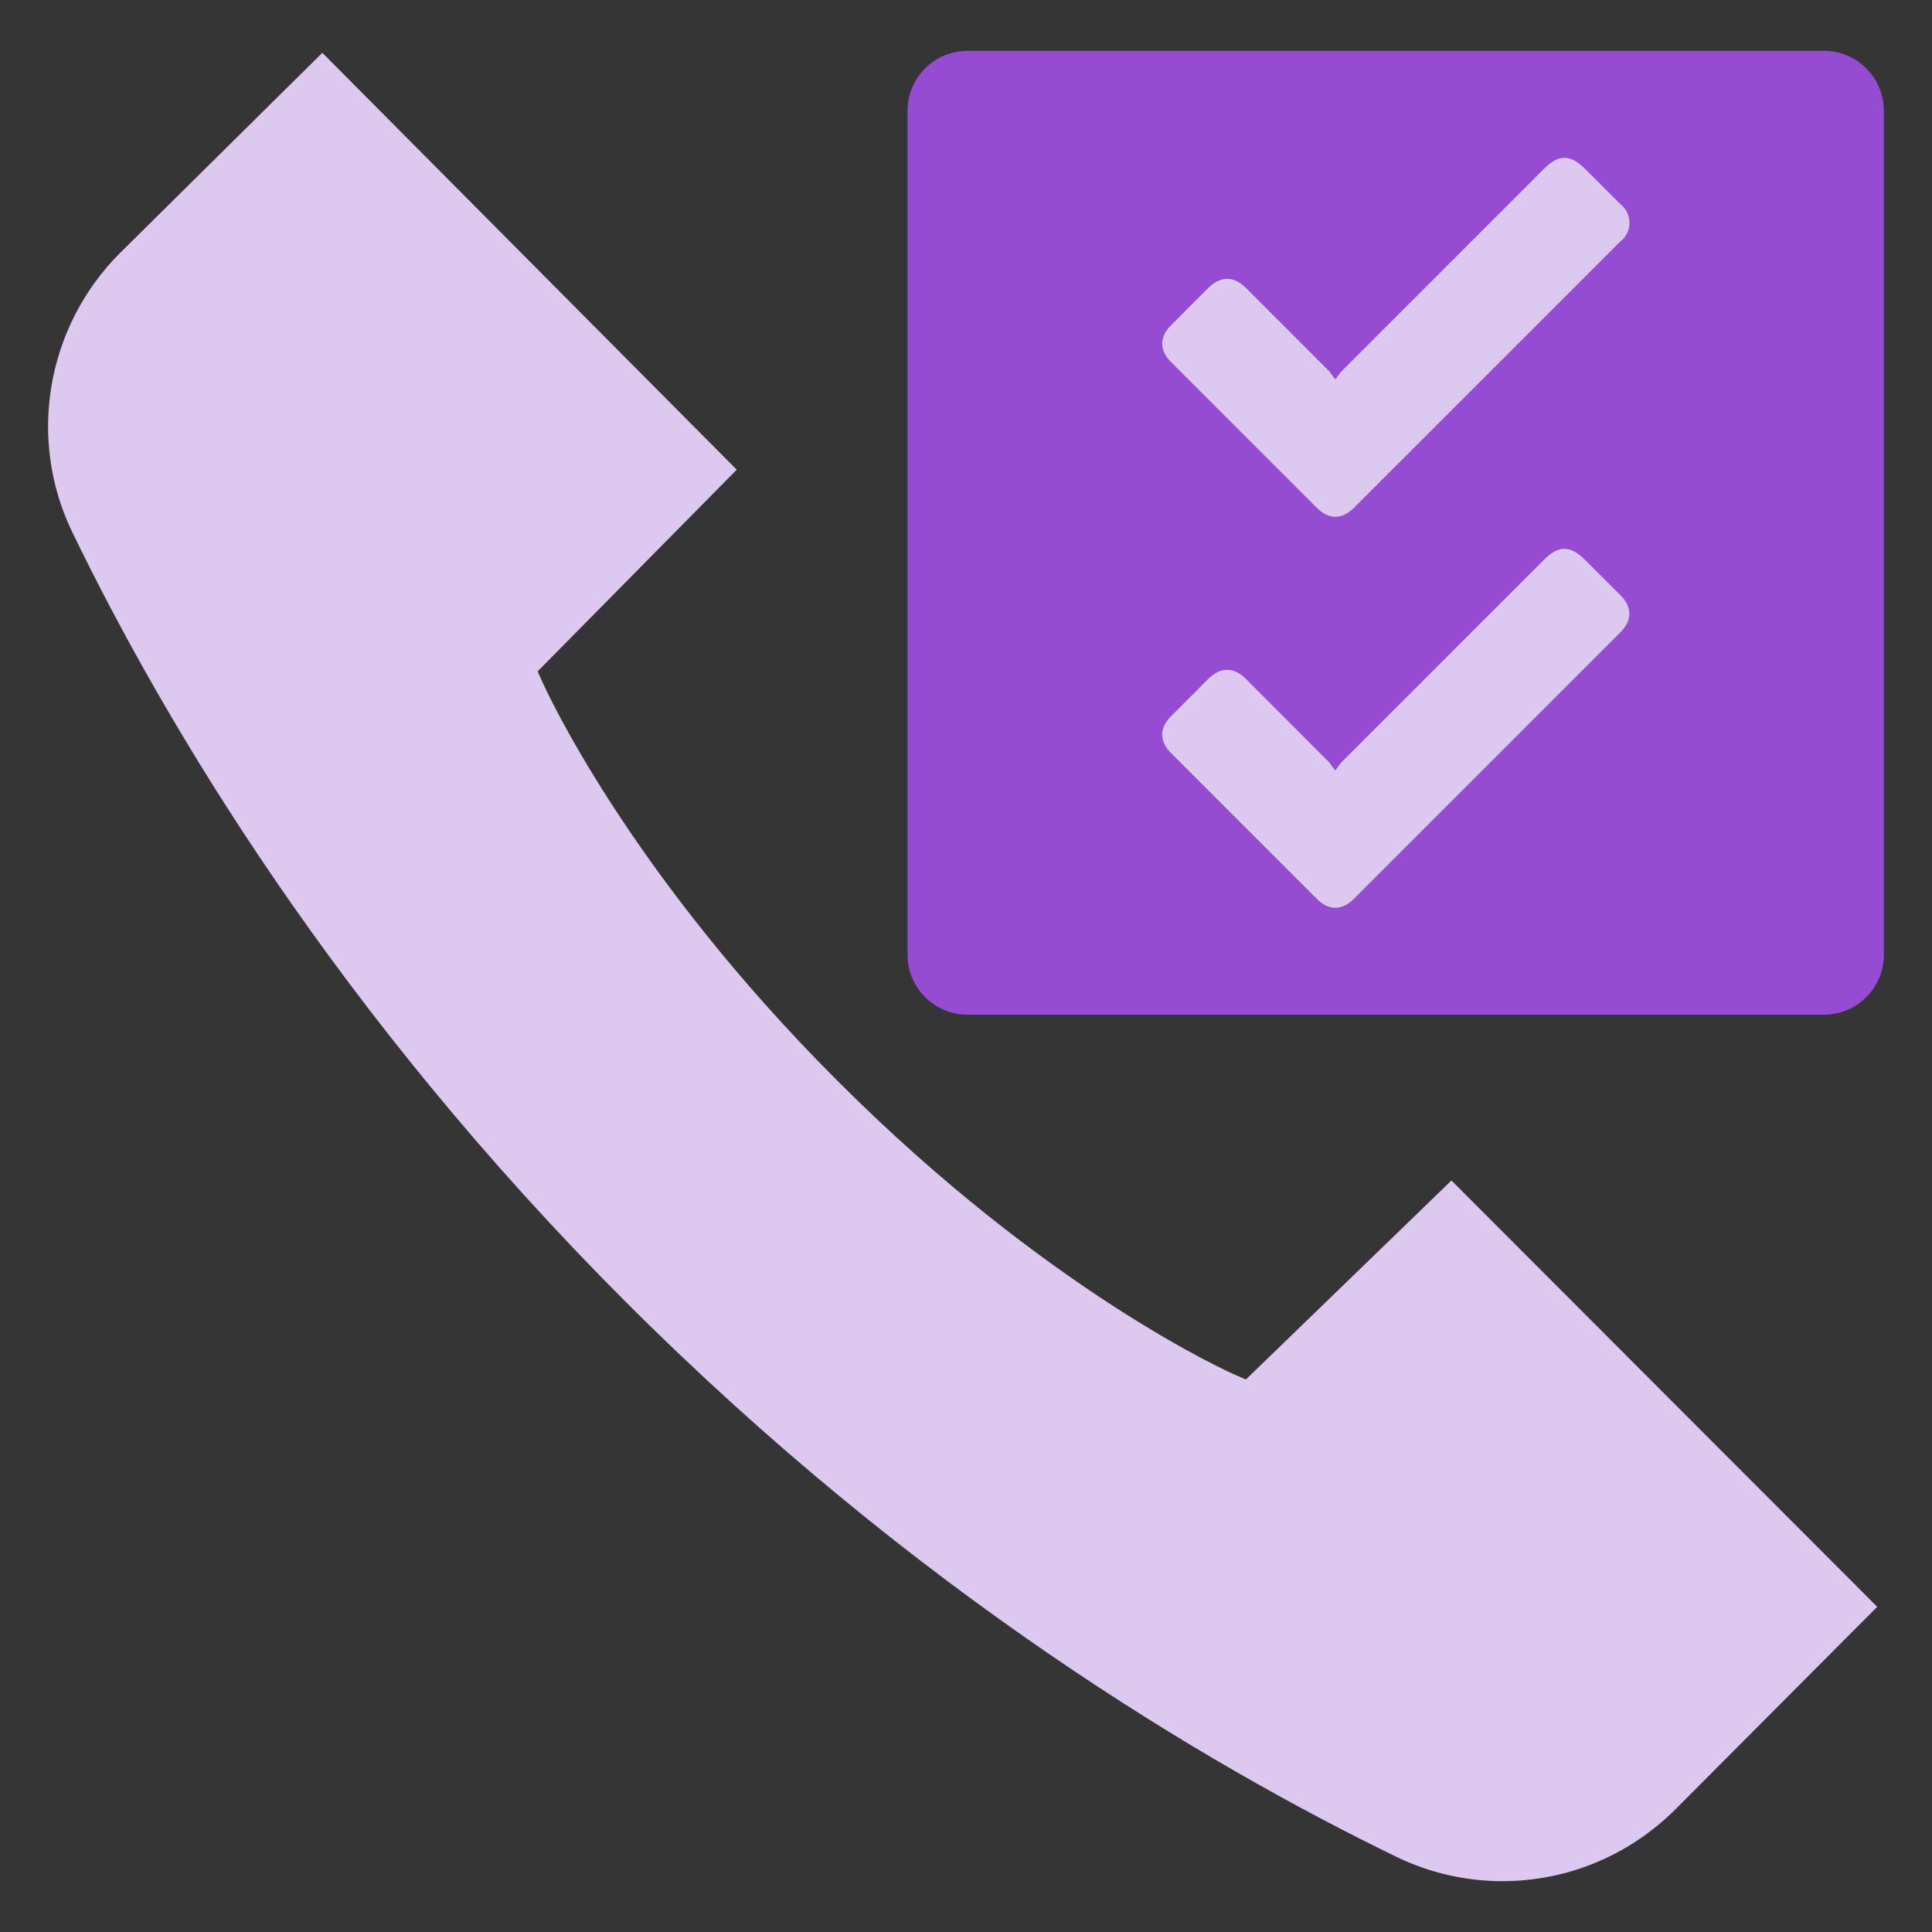
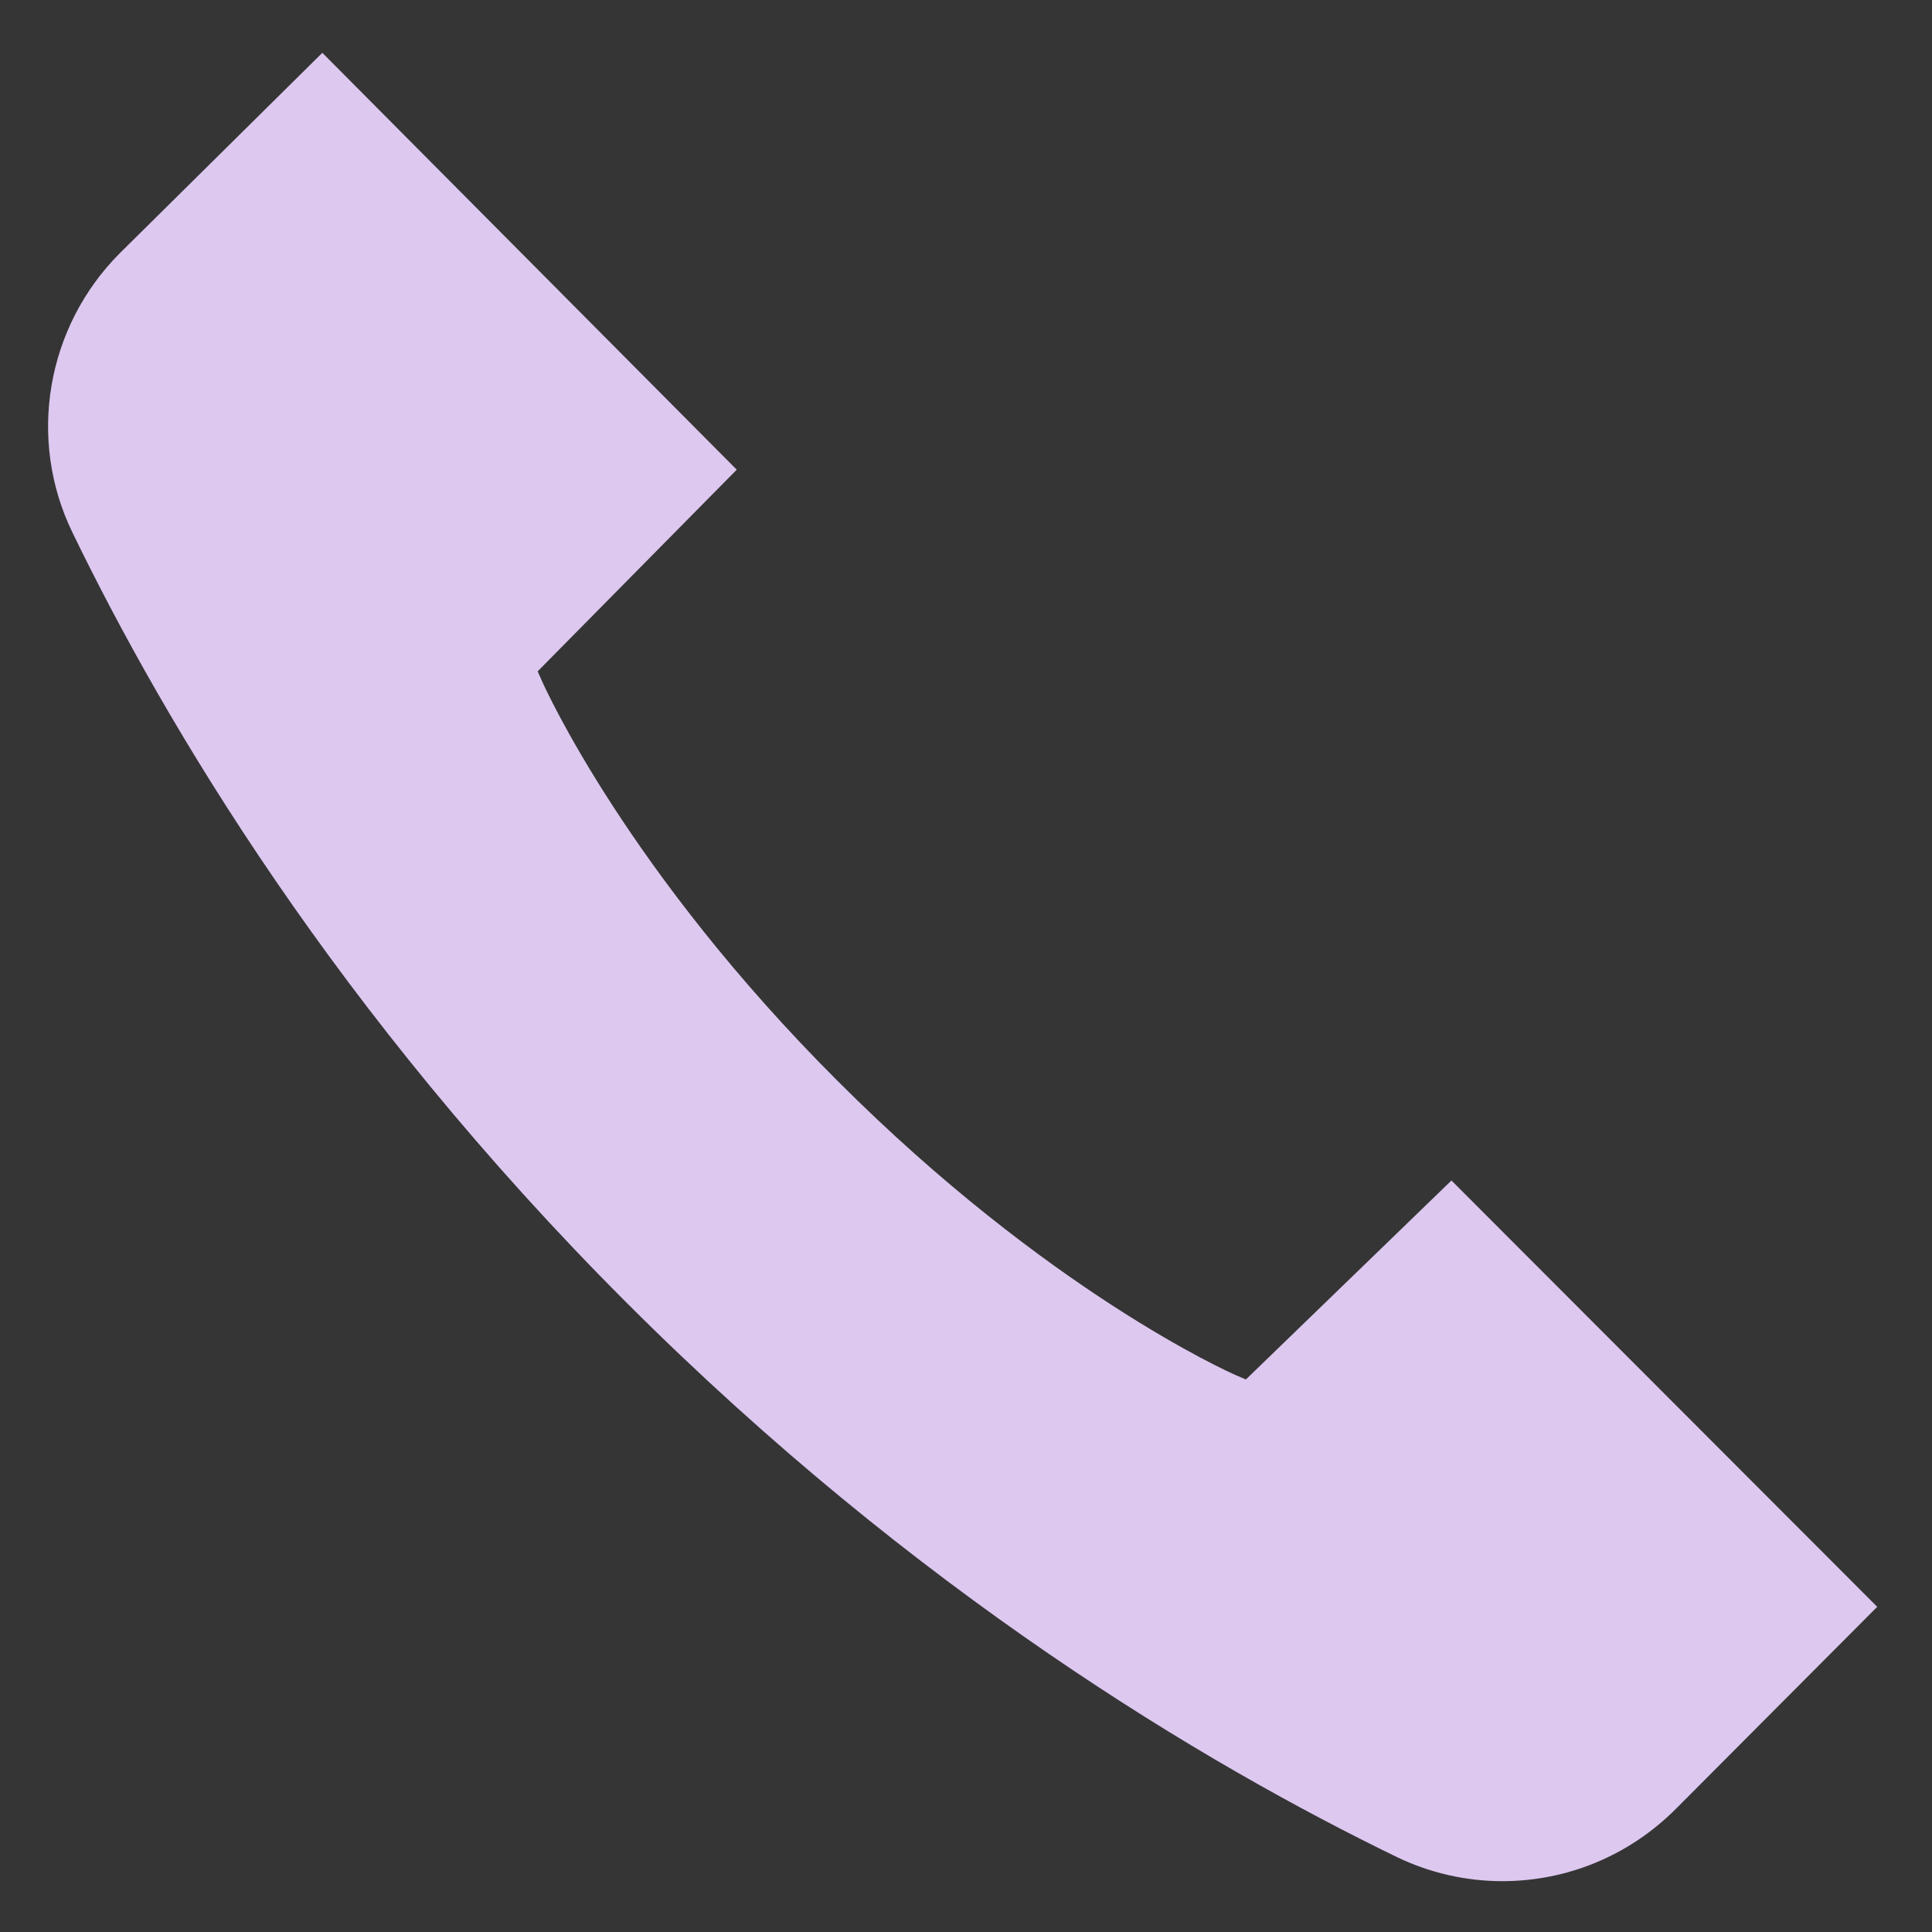
<svg xmlns="http://www.w3.org/2000/svg" width="45" height="45" fill-rule="evenodd">
  <rect width="100%" height="100%" fill="#333333" stroke="none" />
  <path fill="#fff" fill-opacity=".01" d="M0 45h45V0H0z" />
  <path fill="#ddc8f0" d="M34.987 43.816c-.848 0-1.698-.196-2.46-.566-4.456-2.163-11.184-6.16-17.933-12.908S3.85 16.867 1.686 12.4c-1.054-2.17-.608-4.782 1.1-6.498L7.508 1.23l9.652 9.71-4.637 4.697.097.218c.08.18 2 4.443 6.897 9.33 4.892 4.893 9.1 6.775 9.286 6.853l.216.093 4.788-4.635 9.917 9.93-4.694 4.71c-1.084 1.083-2.52 1.68-4.043 1.68" />
-   <path fill="#954cd3" d="M42.483 23.634H22.535c-.772 0-1.397-.625-1.397-1.396V2.58c0-.77.625-1.396 1.397-1.396h19.948c.77 0 1.396.625 1.396 1.396v19.658c0 .77-.625 1.396-1.396 1.396" />
-   <path fill="#ddc8f0" d="M31.1 17.945l-.14-.188-1.94-1.942c-.286-.285-.59-.284-.88.002l-.875.876c-.26.266-.26.575.004.84l3.4 3.4c.28.28.586.28.866.001l6.205-6.204c.28-.28.28-.587.004-.866l-.826-.824c-.347-.344-.617-.342-.965.007l-4.695 4.695c-.046.047-.08.103-.157.203m0-9.107l-.14-.188-1.94-1.942c-.286-.285-.59-.284-.88.002l-.875.876c-.26.266-.26.575.004.84l3.4 3.4c.28.28.586.28.866.001l6.205-6.204a.55.55 0 0 0 .004-.865l-.826-.824c-.347-.345-.617-.343-.965.006l-4.695 4.696c-.046.046-.08.102-.157.202" />
</svg>